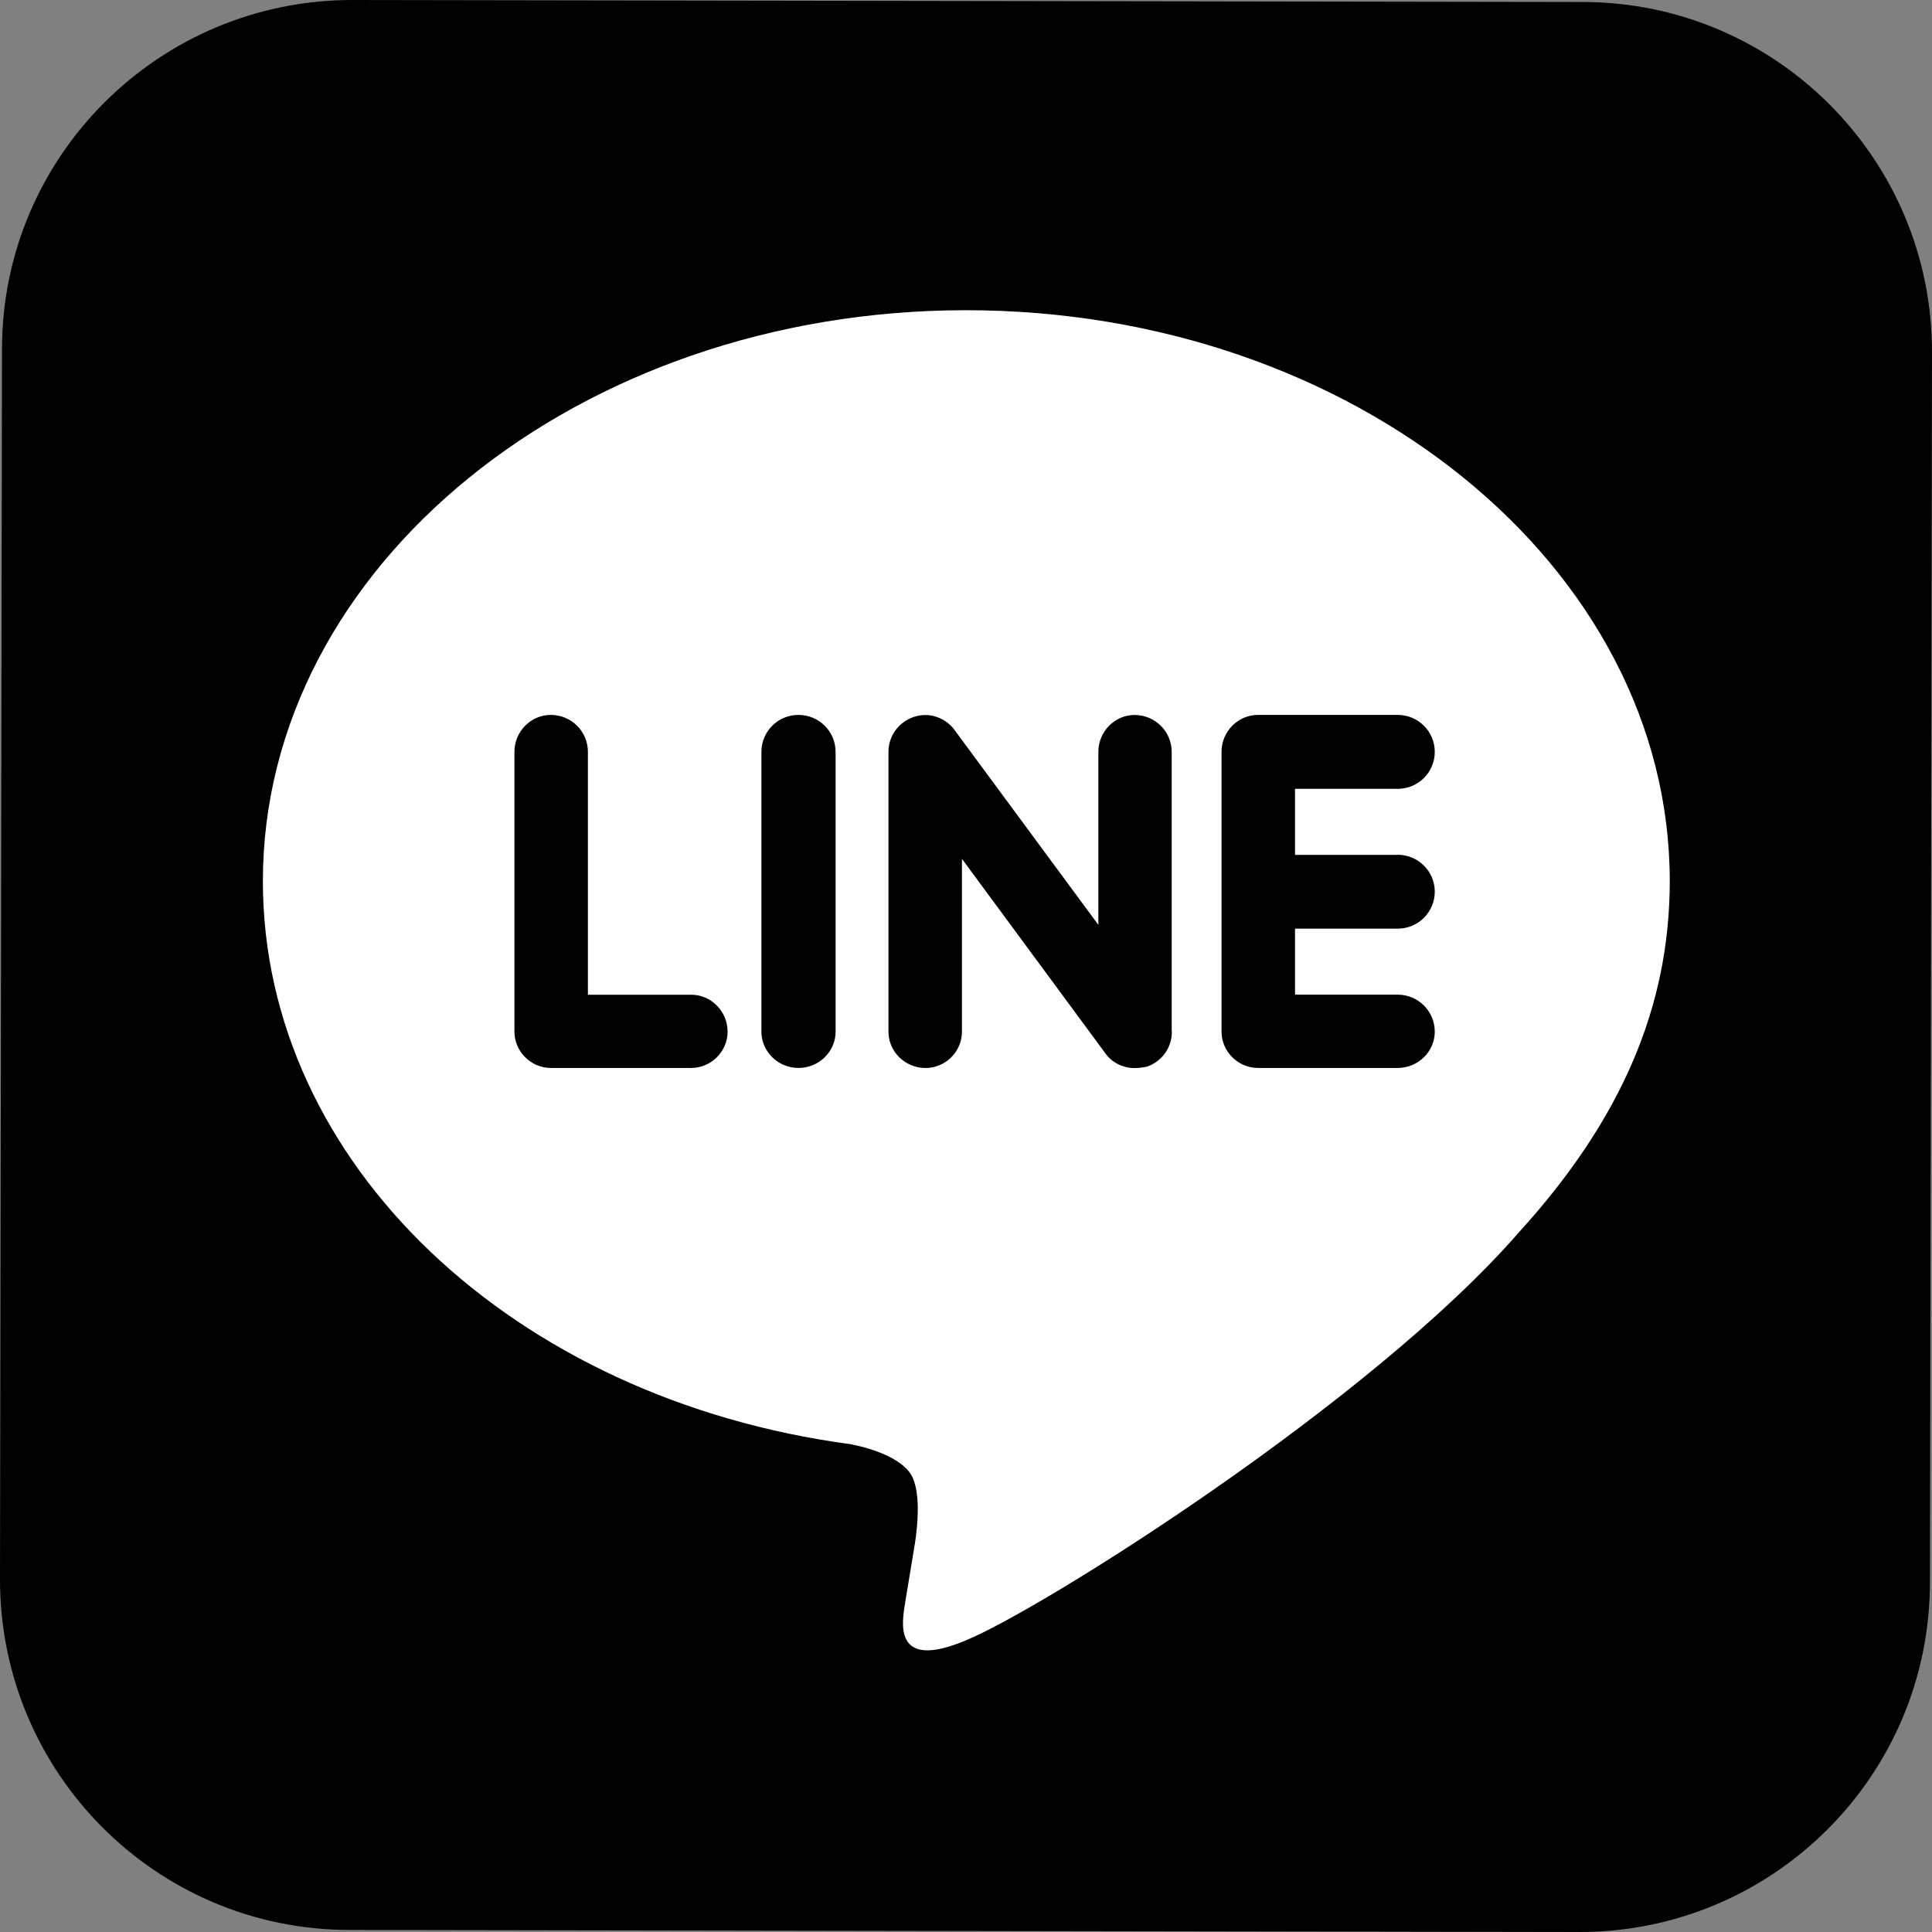
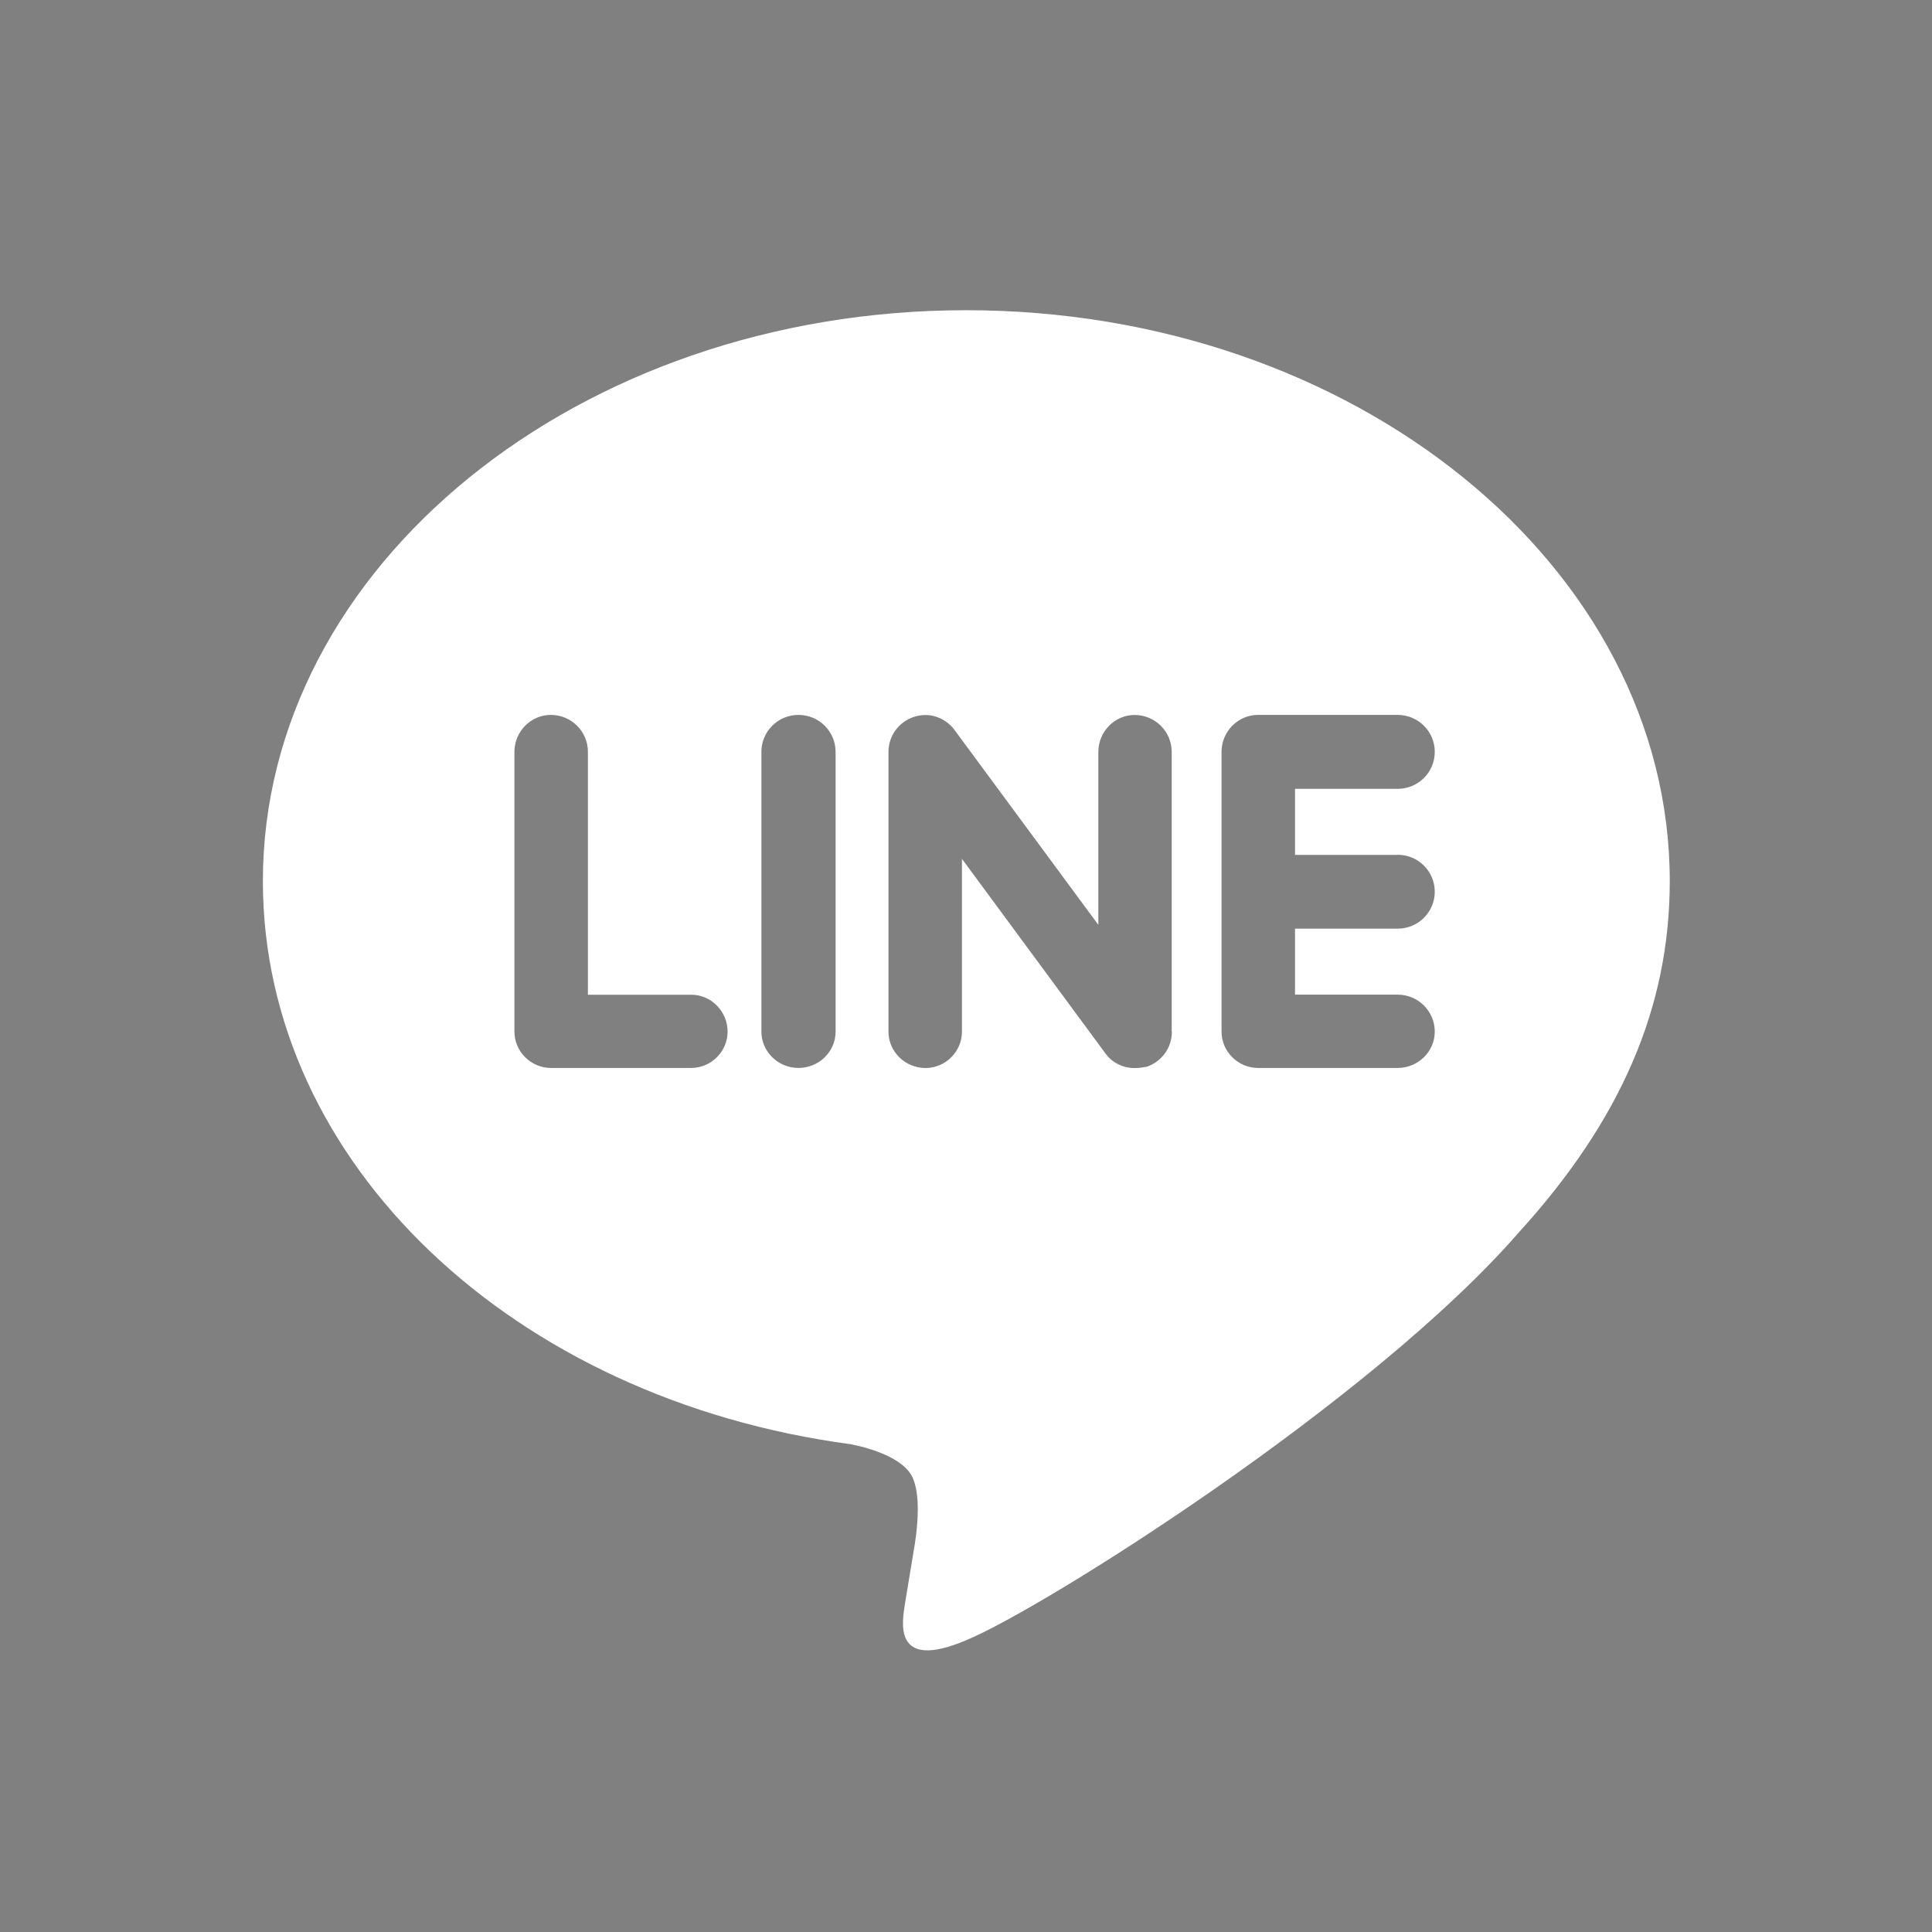
<svg xmlns="http://www.w3.org/2000/svg" version="1.1" id="圖層_1" x="0px" y="0px" width="30px" height="30px" viewBox="0 0 30 30" enable-background="new 0 0 30 30" xml:space="preserve">
  <rect x="0" y="0" width="30" height="30" fill="#808080" stroke="none" />
-   <path d="M24.572,0.031L5.469,0C2.467,0,0.031,2.429,0.031,5.422L0,24.527c0,3.002,2.426,5.441,5.428,5.441L24.529,30  c3.003,0,5.439-2.43,5.439-5.432L30,5.463C30,2.47,27.574,0.031,24.572,0.031z" />
  <g>
    <path fill="#FFFFFF" d="M21.703,13.273c0.318,0,0.576,0.256,0.576,0.573c0,0.318-0.258,0.574-0.576,0.574h-1.594v1.025h1.594   c0.318,0,0.576,0.256,0.576,0.575c0,0.308-0.258,0.563-0.576,0.563h-2.169c-0.31,0-0.566-0.256-0.566-0.563v-2.173v-2.172   c0-0.318,0.257-0.574,0.566-0.574h2.169c0.318,0,0.576,0.256,0.576,0.574c0,0.318-0.258,0.574-0.576,0.574h-1.594v1.025H21.703z    M18.197,16.02c0,0.248-0.155,0.463-0.391,0.545c-0.063,0.01-0.125,0.02-0.188,0.02c-0.176,0-0.35-0.082-0.451-0.225l-2.23-3.024   v2.685c0,0.309-0.257,0.563-0.565,0.563c-0.319,0-0.576-0.256-0.576-0.563v-4.345c0-0.246,0.154-0.461,0.391-0.543   c0.062-0.021,0.123-0.03,0.185-0.03c0.175,0,0.349,0.092,0.452,0.235l2.231,3.023v-2.685c0-0.318,0.256-0.574,0.563-0.574   c0.318,0,0.576,0.256,0.576,0.574v4.345H18.197z M12.975,16.02c0,0.309-0.257,0.563-0.576,0.563s-0.576-0.256-0.576-0.563v-4.345   c0-0.318,0.257-0.574,0.576-0.574c0.318,0,0.576,0.256,0.576,0.574V16.02z M10.733,16.583h-2.18c-0.308,0-0.565-0.256-0.565-0.563   v-4.345c0-0.318,0.257-0.574,0.565-0.574c0.319,0,0.576,0.256,0.576,0.574v3.771h1.604c0.308,0,0.565,0.256,0.565,0.574   C11.299,16.327,11.042,16.583,10.733,16.583z M25.928,13.683c0-4.889-4.902-8.866-10.928-8.866c-6.015,0-10.918,3.977-10.918,8.866   c0,4.375,3.886,8.045,9.13,8.743c0.359,0.072,0.843,0.235,0.966,0.533c0.113,0.275,0.072,0.717,0.031,0.994l-0.154,0.932   c-0.041,0.277-0.216,1.077,0.946,0.585c1.172-0.48,6.291-3.698,8.584-6.334C25.169,17.395,25.928,15.641,25.928,13.683z" />
  </g>
</svg>